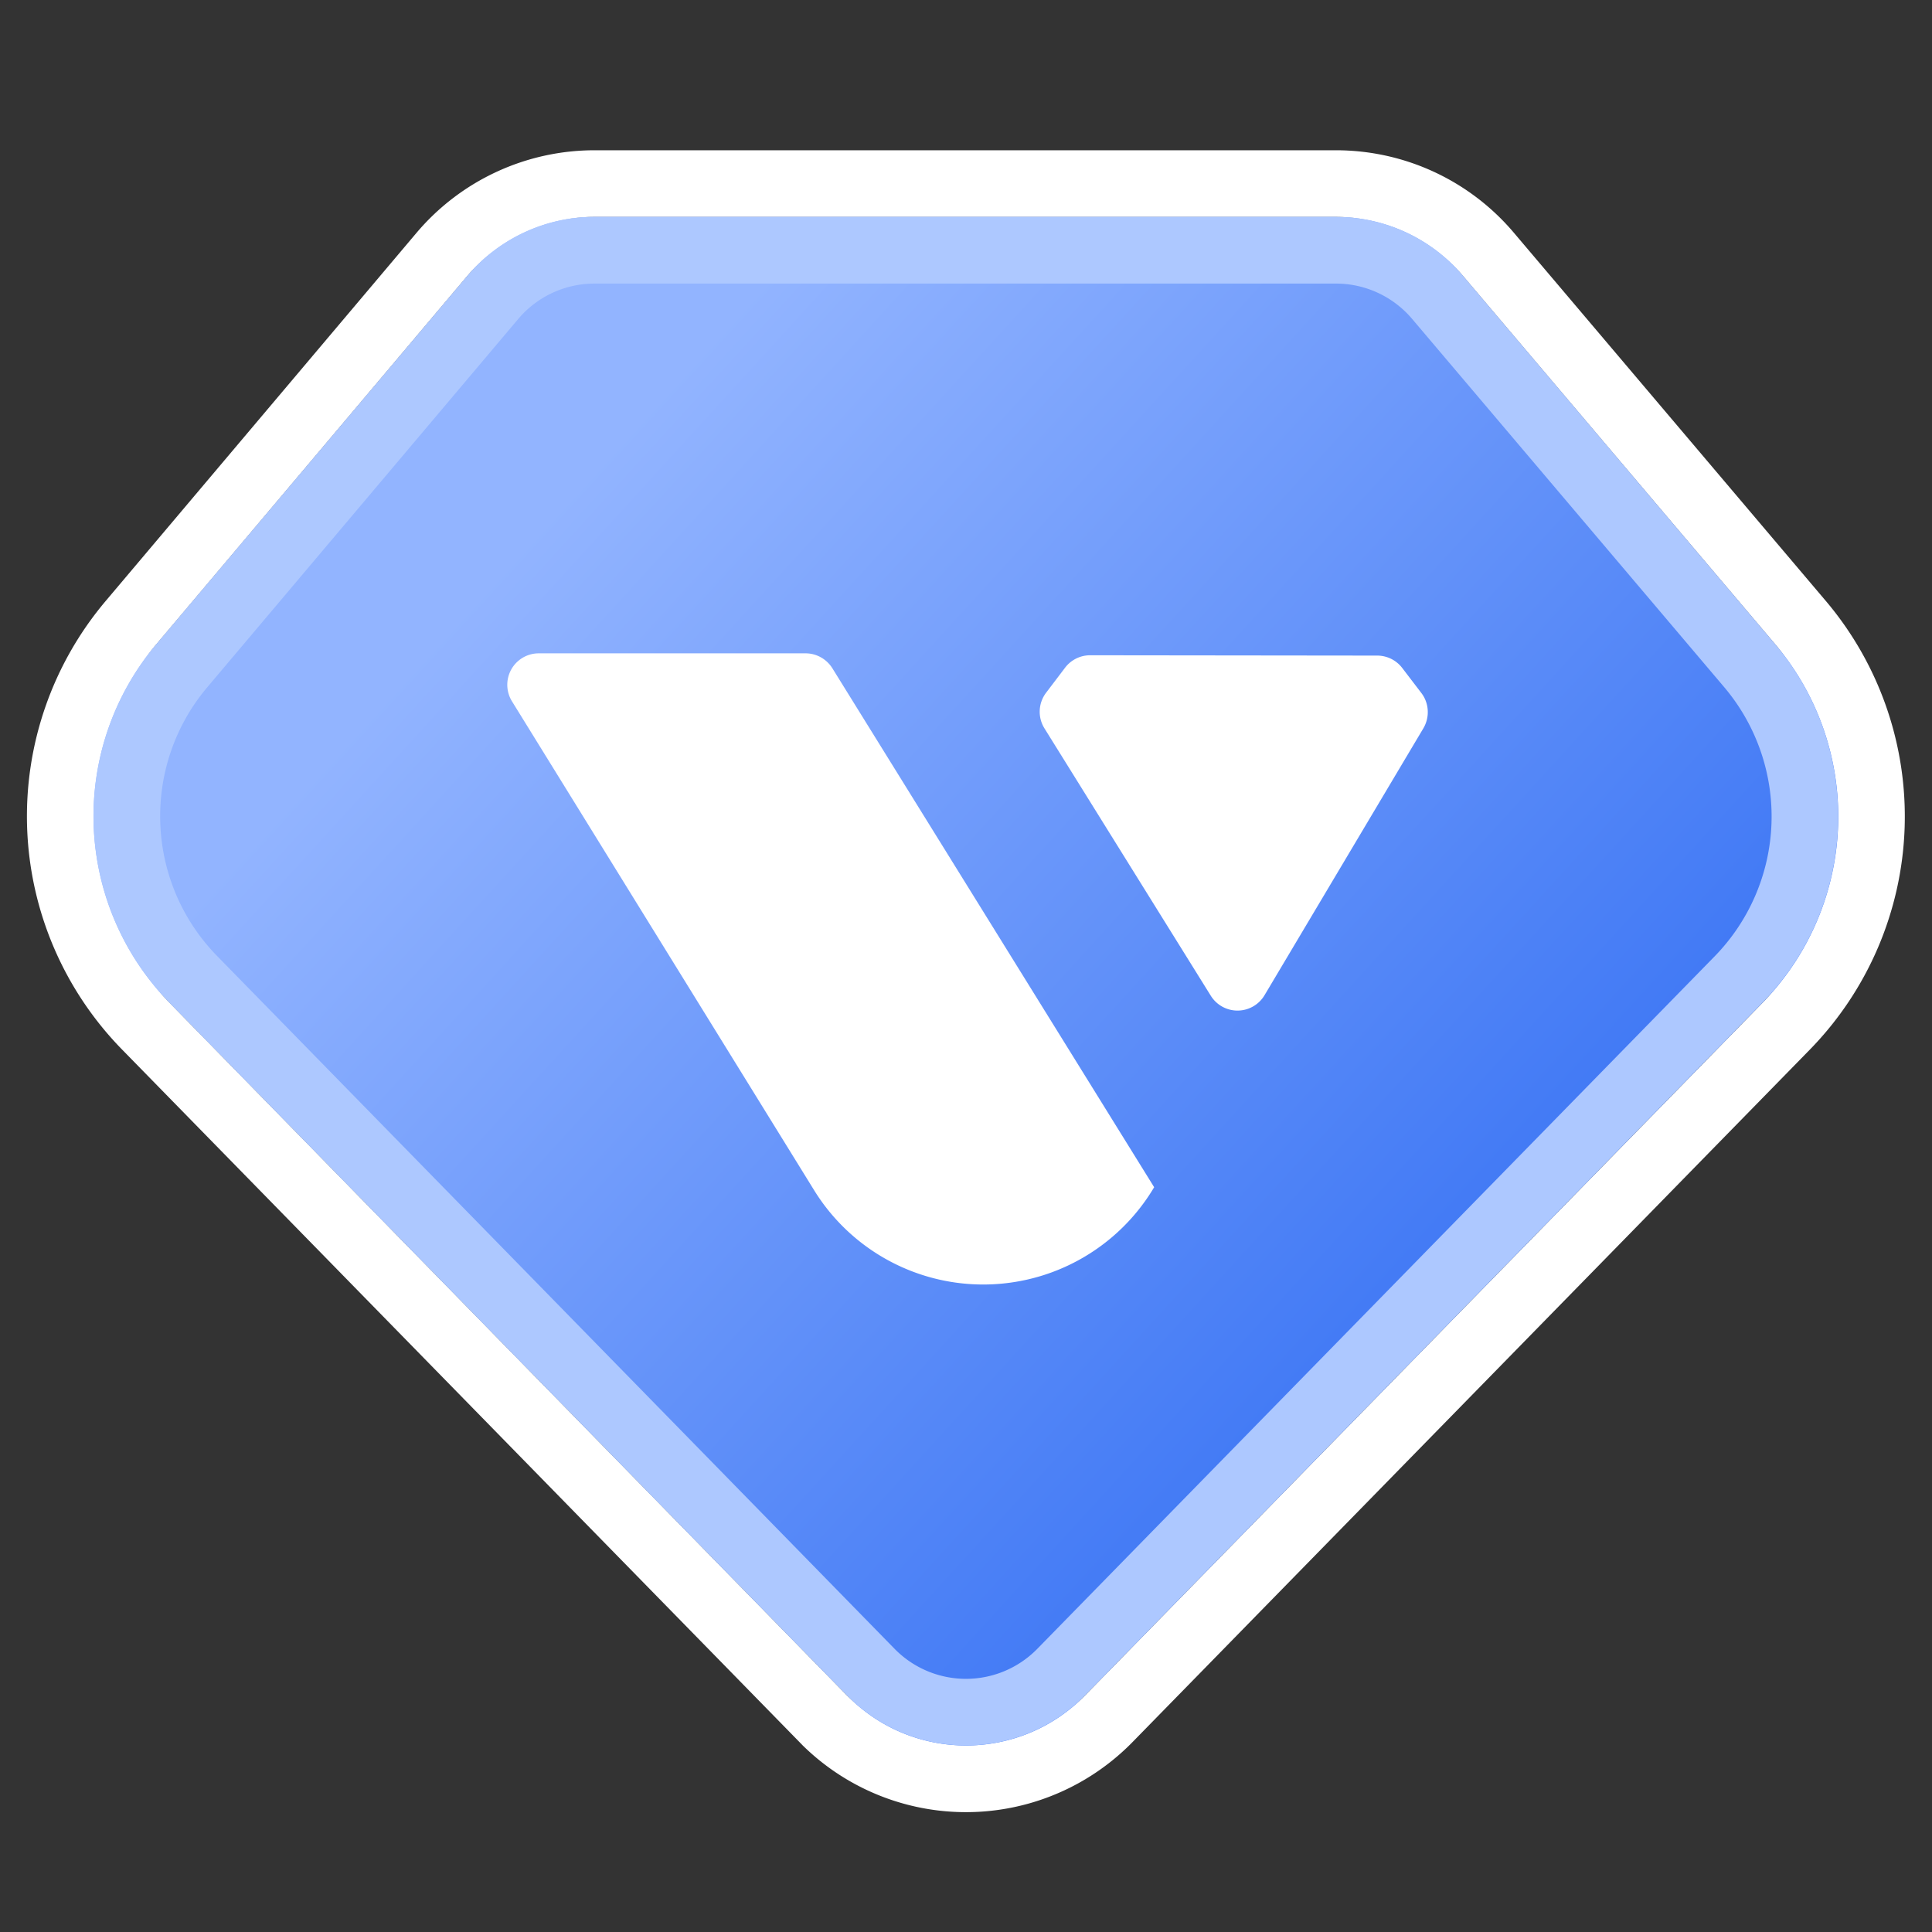
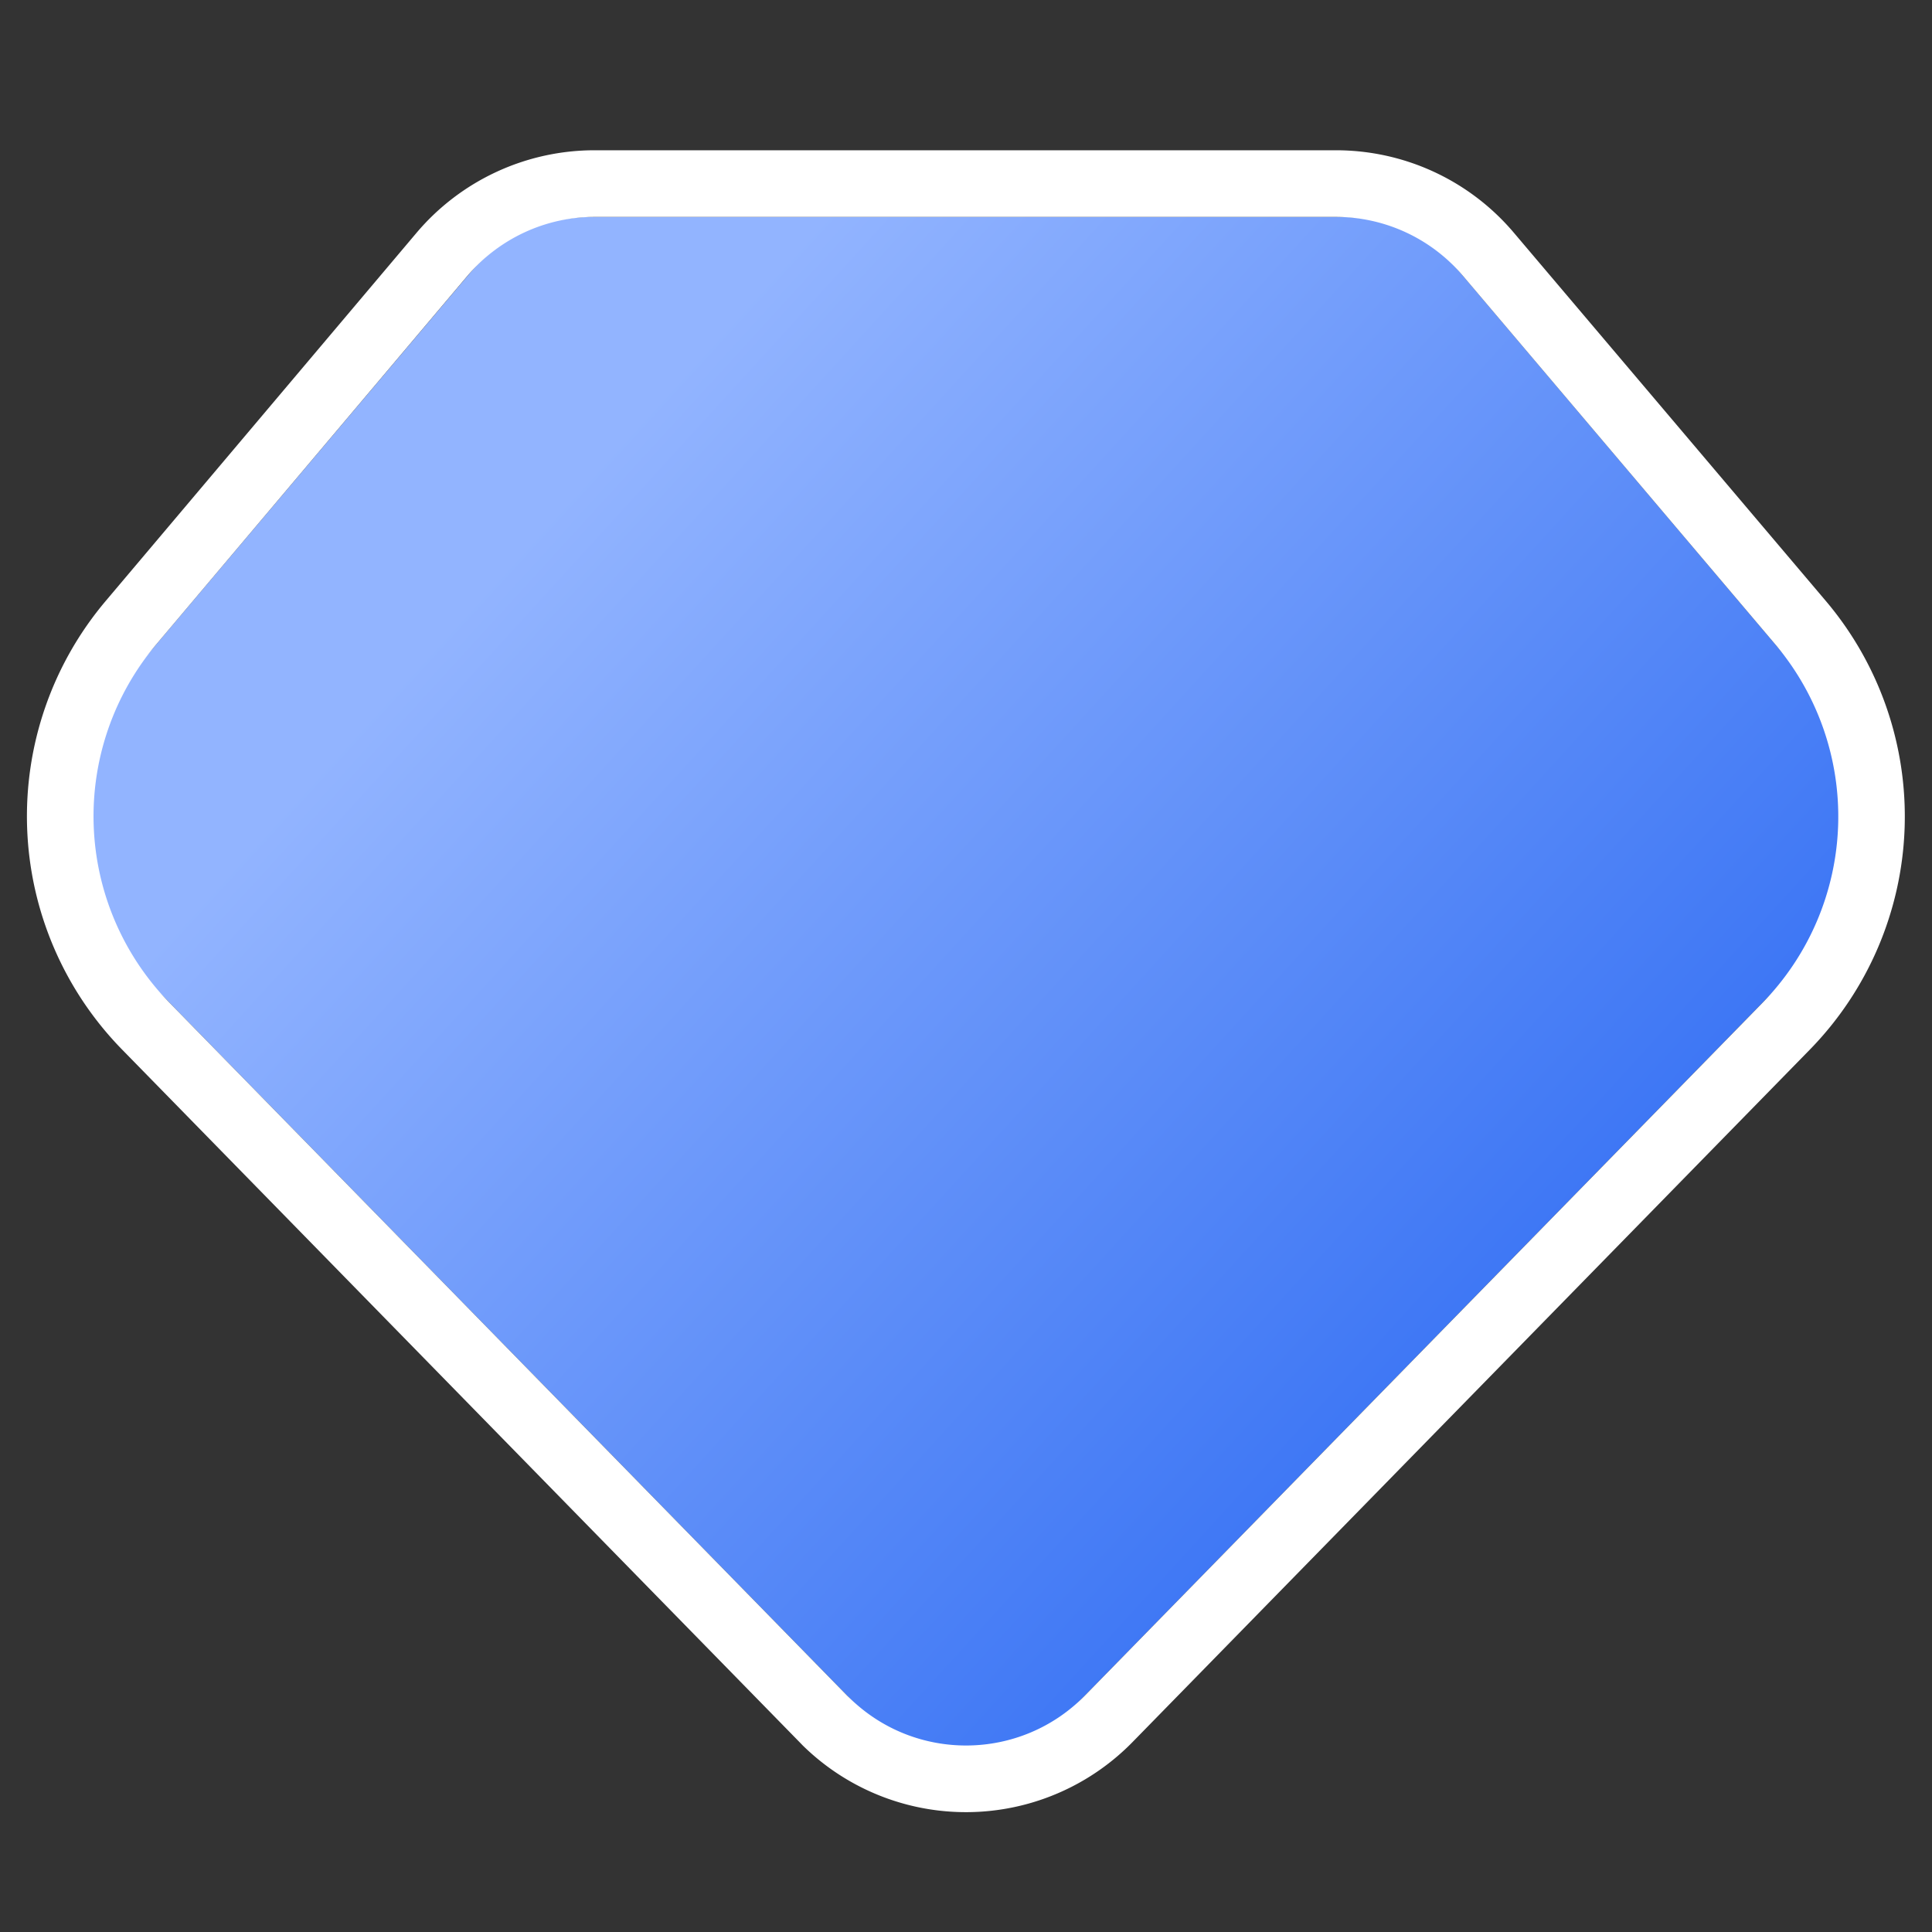
<svg xmlns="http://www.w3.org/2000/svg" width="18" height="18" viewBox="0 0 18 18">
  <rect x="0" y="0" width="18" height="18" fill="#333333" stroke="none" />
  <defs>
    <linearGradient x1="21.593%" y1="25.21%" x2="81.944%" y2="73.62%" id="q6hwekj4ka">
      <stop stop-color="#92B4FF" offset="0%" />
      <stop stop-color="#3A74F4" offset="100%" />
    </linearGradient>
    <linearGradient x1="50%" y1="0%" x2="50%" y2="96.712%" id="tncwilykub">
      <stop stop-color="#ADC8FF" offset="0%" />
      <stop stop-color="#ADC8FF" offset="100%" />
    </linearGradient>
  </defs>
  <g fill="none" fill-rule="evenodd">
    <path d="M0 0h18v18H0z" />
    <path d="M5.5.621h6.986c.431 0 .84.19 1.119.519l3.014 3.557a2.347 2.347 0 0 1-.113 3.158l-6.457 6.602a1.467 1.467 0 0 1-2.098 0l-6.46-6.605a2.347 2.347 0 0 1-.115-3.154L4.38 1.142c.28-.33.689-.52 1.12-.52z" fill="url(#q6hwekj4ka)" fill-rule="nonzero" transform="translate(0 1.4)" />
    <path d="M12.447 1.4c.638 0 1.244.28 1.657.768l2.906 3.43a3.108 3.108 0 0 1-.149 4.182l-6.309 6.45a2.171 2.171 0 0 1-3.072.033l-.032-.033-6.312-6.453A3.108 3.108 0 0 1 .984 5.6L3.88 2.17a2.172 2.172 0 0 1 1.66-.77h6.907zm0 .621H5.539c-.457 0-.89.202-1.185.55l-2.896 3.43a2.486 2.486 0 0 0 .122 3.342l6.311 6.453.024.023c.612.6 1.594.59 2.194-.023l6.309-6.45A2.486 2.486 0 0 0 16.537 6L13.63 2.57a1.551 1.551 0 0 0-1.183-.549z" fill="#FFF" fill-rule="nonzero" />
-     <path d="M12.447.621c.456 0 .889.2 1.183.549l2.907 3.43c.829.98.777 2.429-.12 3.345l-6.308 6.45a1.55 1.55 0 0 1-2.194.024l-.024-.023L1.58 7.943A2.486 2.486 0 0 1 1.458 4.6l2.896-3.43c.295-.348.728-.55 1.185-.55h6.908zm0 .621H5.539a.93.93 0 0 0-.711.33l-2.896 3.43c-.62.734-.58 1.82.092 2.506l6.31 6.453a.93.93 0 0 0 1.331 0l6.309-6.45a1.865 1.865 0 0 0 .09-2.509l-2.907-3.43a.93.93 0 0 0-.71-.33z" fill="url(#tncwilykub)" fill-rule="nonzero" transform="translate(0 1.4)" />
-     <path d="M7.506 6.087c.101 0 .195.053.249.139l2.998 4.835a1.852 1.852 0 0 1-3.168.028L4.77 6.534a.293.293 0 0 1 .25-.447h2.486zm2.651.018 2.674.003c.091 0 .177.042.233.115l.178.233c.073.095.08.225.02.328l-1.48 2.487a.293.293 0 0 1-.502.005l-1.549-2.49a.293.293 0 0 1 .016-.333l.176-.232a.293.293 0 0 1 .234-.116z" fill="#FFF" />
  </g>
</svg>